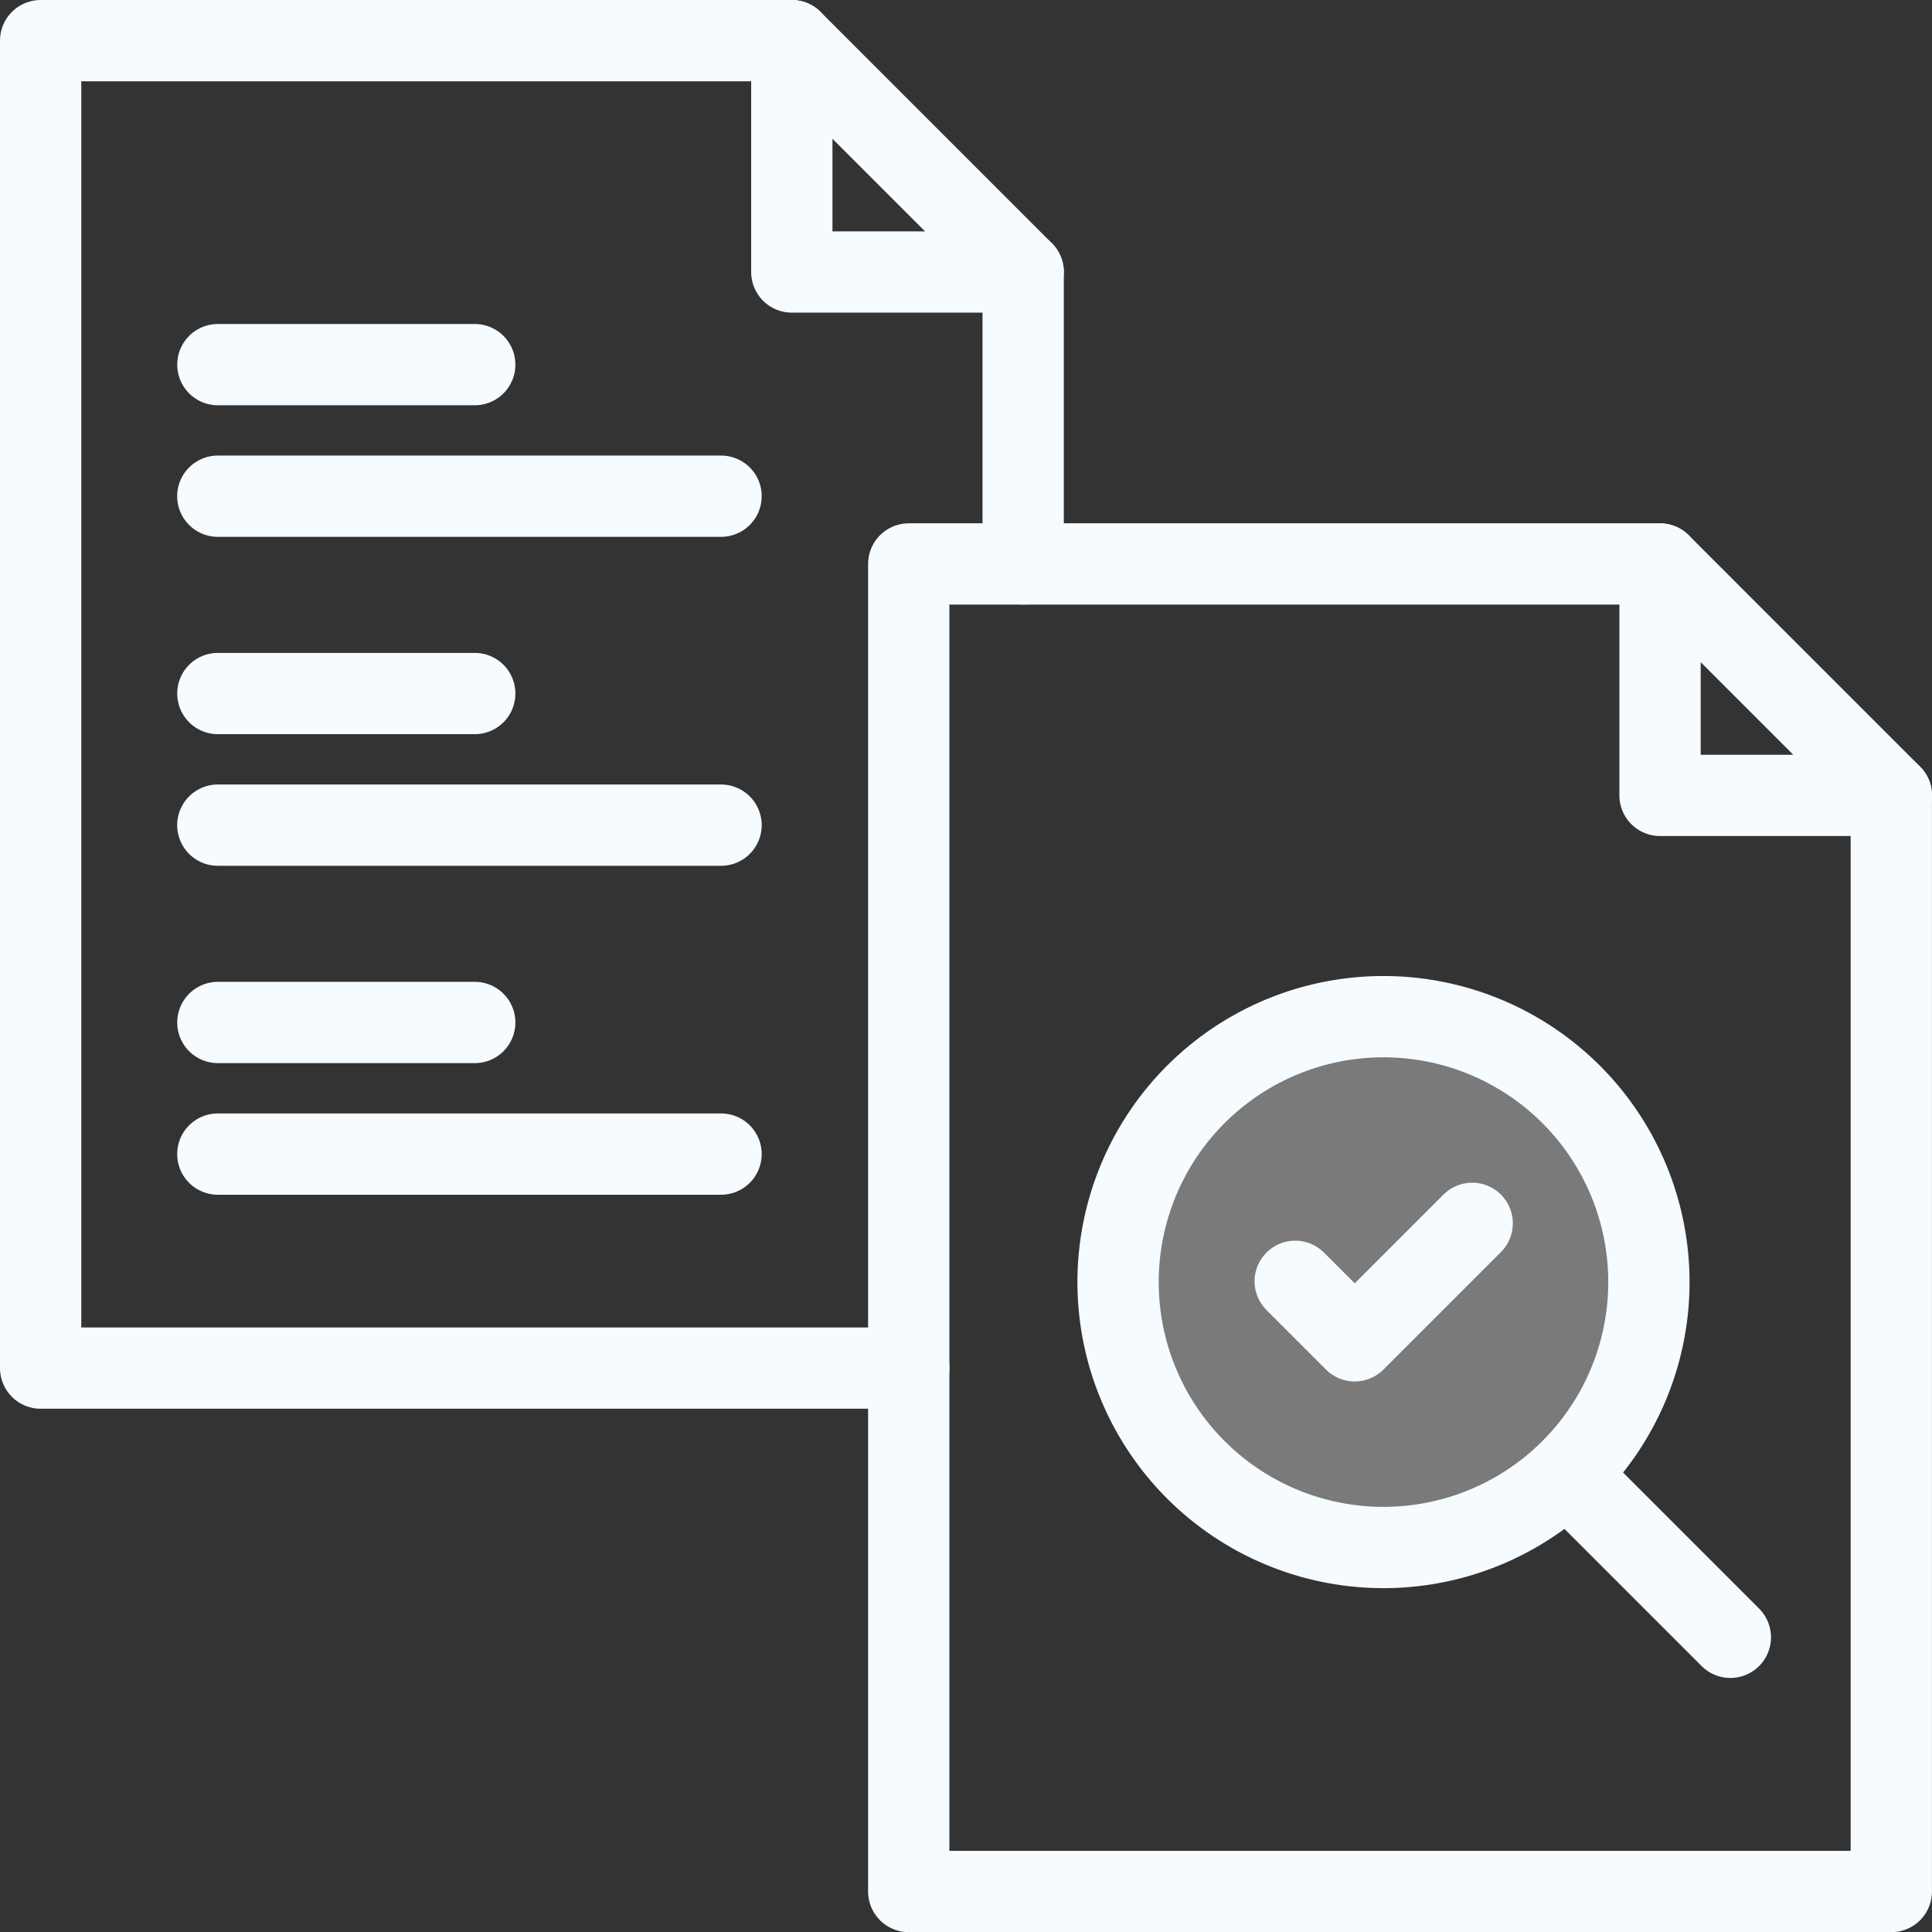
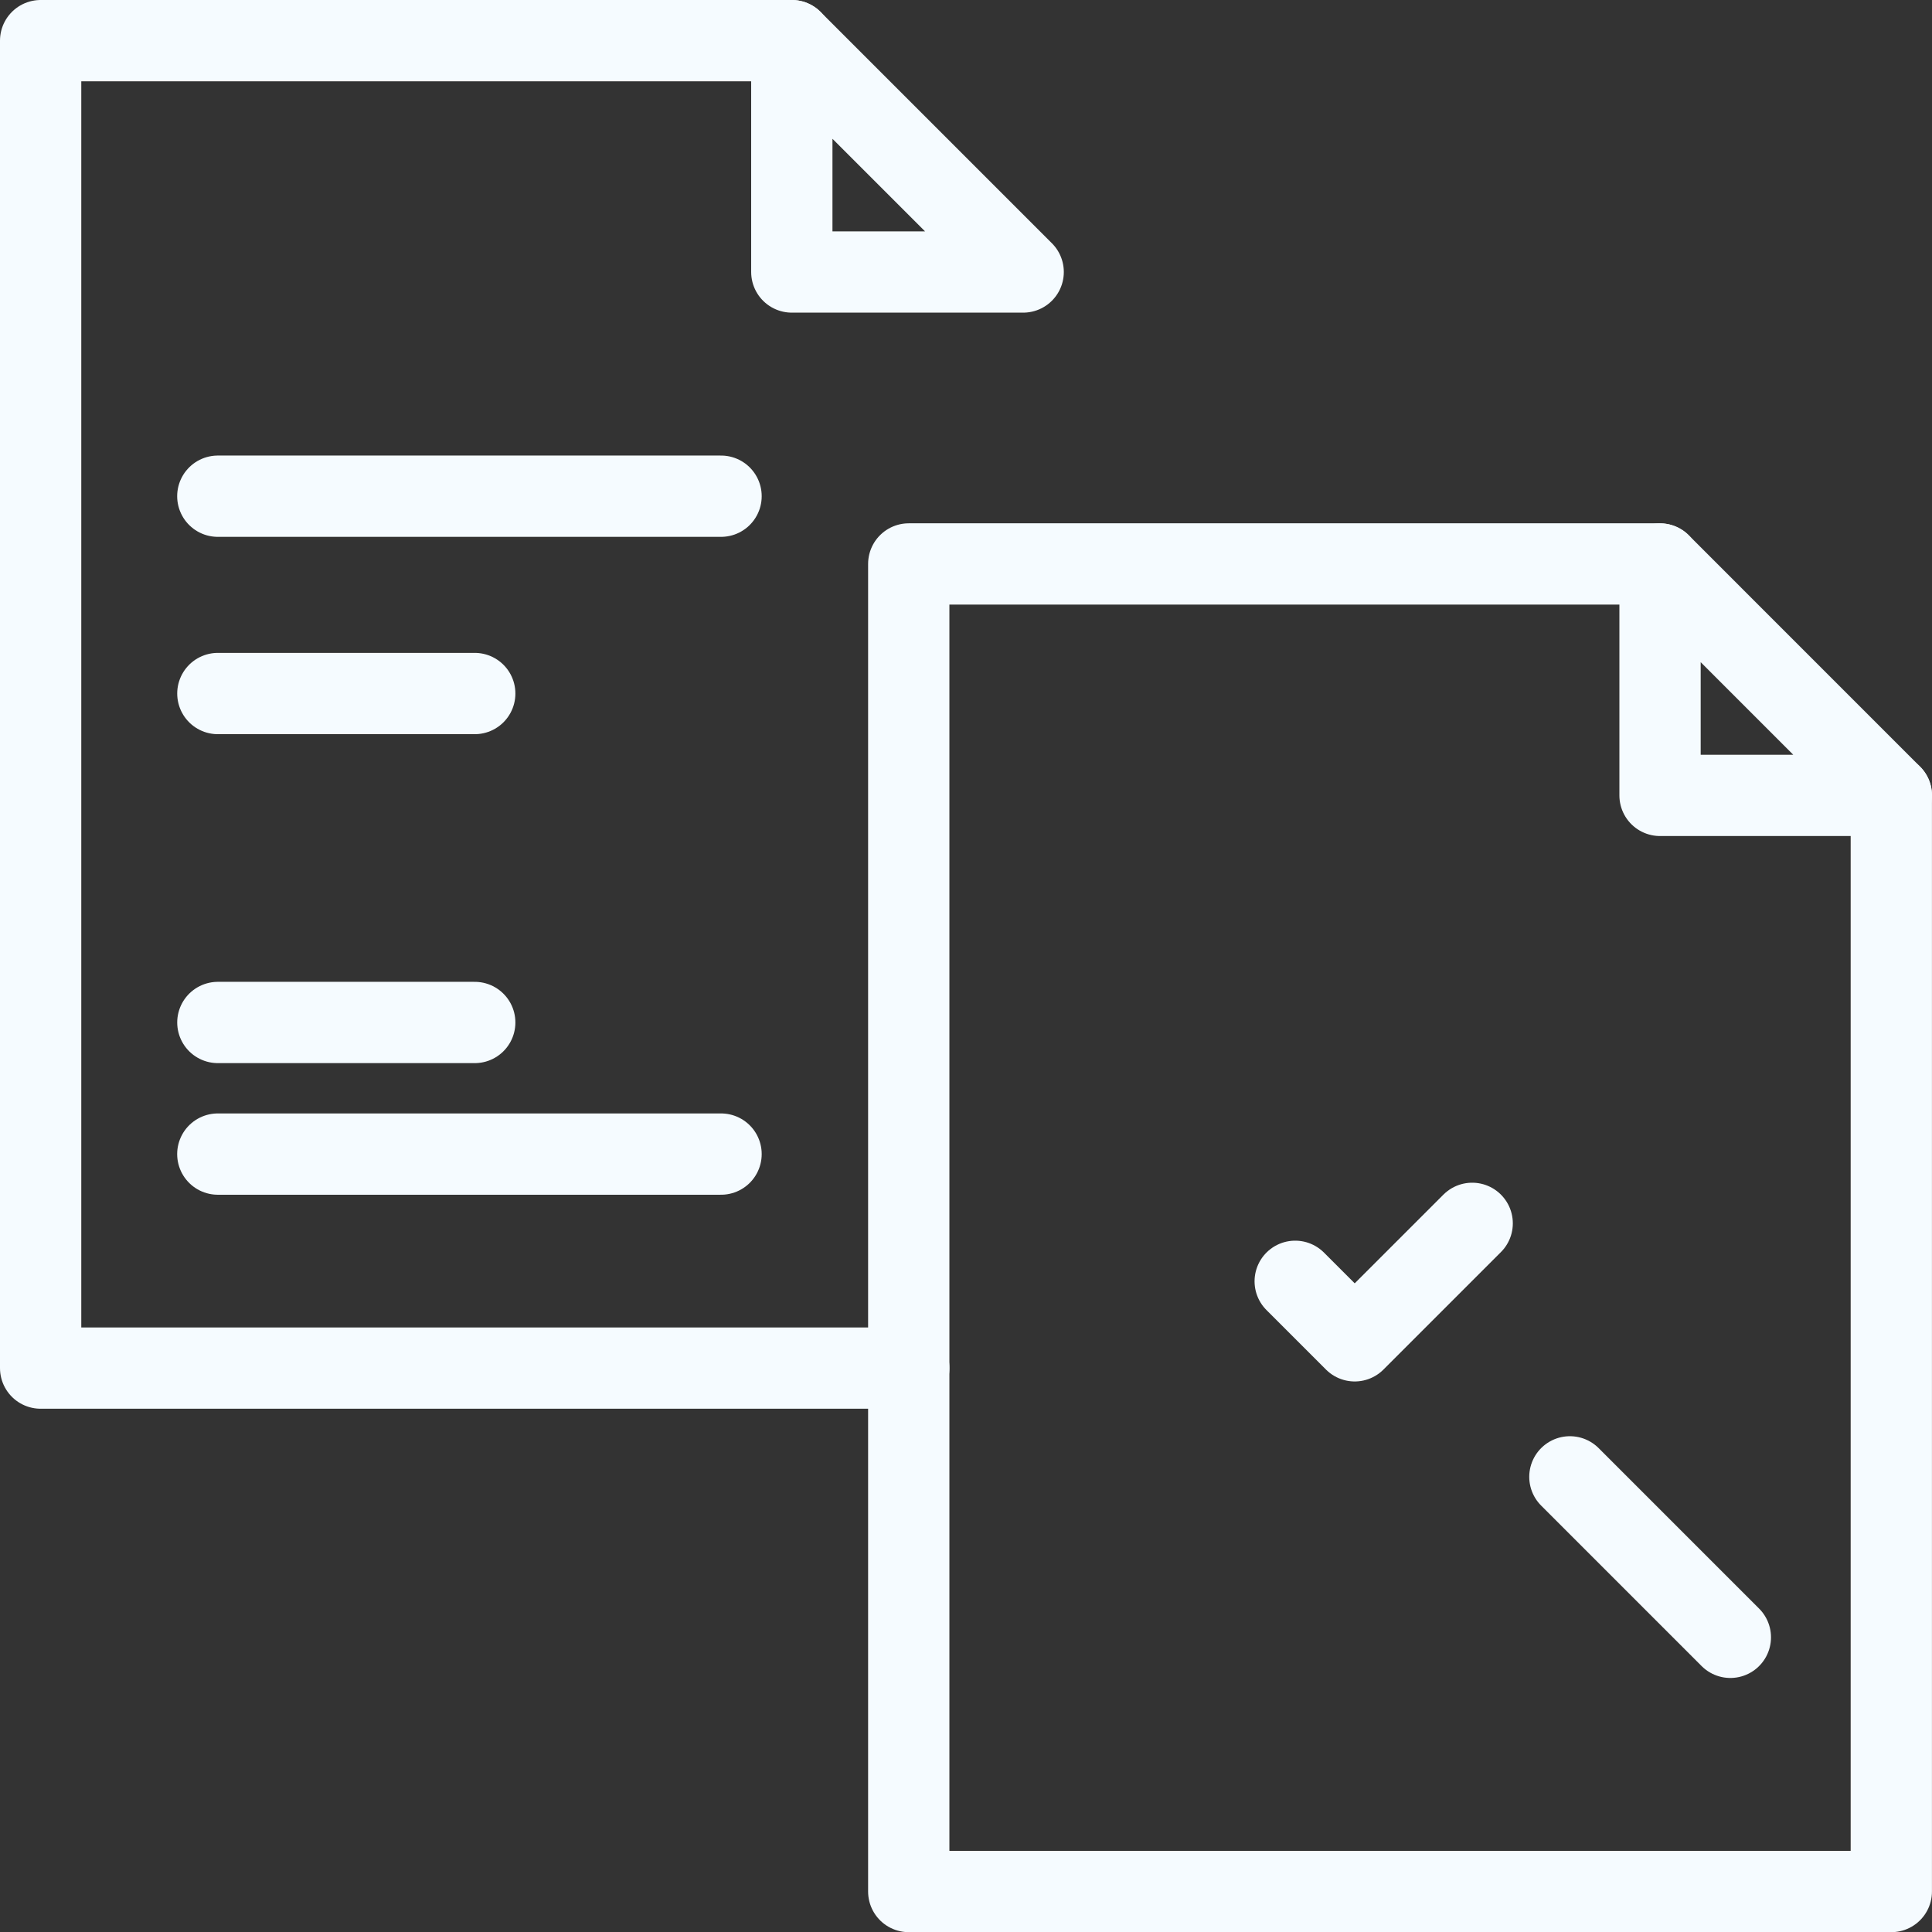
<svg xmlns="http://www.w3.org/2000/svg" width="47.533" height="47.534" viewBox="0 0 47.533 47.534">
  <rect x="0" y="0" width="47.533" height="47.534" fill="#333333" stroke="none" />
  <g id="_03" data-name="03" transform="translate(10978.359 -2314.783)">
    <g id="Group_89737" data-name="Group 89737" transform="translate(-11788.981 1100.8)">
-       <path id="Path_69199" data-name="Path 69199" d="M6.5,0A6.5,6.5,0,1,1,0,6.5,6.5,6.5,0,0,1,6.5,0Z" transform="translate(837.912 1238.396)" fill="rgba(255,255,255,0.35)" />
      <path id="Path_68866" data-name="Path 68866" d="M301.721,300.5H296.03v-5.692Z" transform="translate(555.434 933.052)" fill="none" stroke="#f5fbff" stroke-linecap="round" stroke-linejoin="round" stroke-width="2" />
      <path id="Path_68867" data-name="Path 68867" d="M307.215,300.5v26.968H283.041V294.806h18.482" transform="translate(549.939 933.052)" fill="none" stroke="#f5fbff" stroke-linecap="round" stroke-linejoin="round" stroke-width="2" />
-       <path id="Path_68870" data-name="Path 68870" d="M299,312.143a6.53,6.53,0,1,1,.719-2.98,6.528,6.528,0,0,1-.719,2.98" transform="translate(551.471 936.362)" fill="none" stroke="#f5fbff" stroke-linecap="round" stroke-linejoin="round" stroke-width="2" />
-       <line id="Line_749" data-name="Line 749" y2="7.182" transform="translate(835.795 1220.675)" fill="none" stroke="#f5fbff" stroke-linecap="round" stroke-linejoin="round" stroke-width="2" />
      <path id="Path_68868" data-name="Path 68868" d="M286.71,291.45h-5.692v-5.692Z" transform="translate(549.085 929.225)" fill="none" stroke="#f5fbff" stroke-linecap="round" stroke-linejoin="round" stroke-width="2" />
      <path id="Path_68869" data-name="Path 68869" d="M289.389,318.417H268.03V285.758h18.482" transform="translate(543.592 929.225)" fill="none" stroke="#f5fbff" stroke-linecap="round" stroke-linejoin="round" stroke-width="2" />
      <line id="Line_750" data-name="Line 750" x2="12.381" transform="translate(815.981 1226.191)" fill="none" stroke="#f5fbff" stroke-linecap="round" stroke-linejoin="round" stroke-width="2" />
-       <line id="Line_751" data-name="Line 751" x2="12.381" transform="translate(815.981 1234.284)" fill="none" stroke="#f5fbff" stroke-linecap="round" stroke-linejoin="round" stroke-width="2" />
      <line id="Line_752" data-name="Line 752" x2="12.381" transform="translate(815.981 1242.377)" fill="none" stroke="#f5fbff" stroke-linecap="round" stroke-linejoin="round" stroke-width="2" />
-       <path id="Path_68871" data-name="Path 68871" d="M271.094,291.36h6.32" transform="translate(544.888 931.594)" fill="none" stroke="#f5fbff" stroke-linecap="round" stroke-linejoin="round" stroke-width="2" />
      <path id="Path_68872" data-name="Path 68872" d="M271.094,297.047h6.32" transform="translate(544.888 933.999)" fill="none" stroke="#f5fbff" stroke-linecap="round" stroke-linejoin="round" stroke-width="2" />
      <path id="Path_68873" data-name="Path 68873" d="M271.094,302.735h6.32" transform="translate(544.888 936.404)" fill="none" stroke="#f5fbff" stroke-linecap="round" stroke-linejoin="round" stroke-width="2" />
      <line id="Line_753" data-name="Line 753" x2="3.948" y2="3.948" transform="translate(849.246 1250.318)" fill="none" stroke="#f5fbff" stroke-linecap="round" stroke-linejoin="round" stroke-width="2" />
      <path id="Path_68874" data-name="Path 68874" d="M289.722,307.634l1.464,1.464,2.89-2.89" transform="translate(552.766 937.873)" fill="none" stroke="#f5fbff" stroke-linecap="round" stroke-linejoin="round" stroke-width="2" />
    </g>
  </g>
</svg>